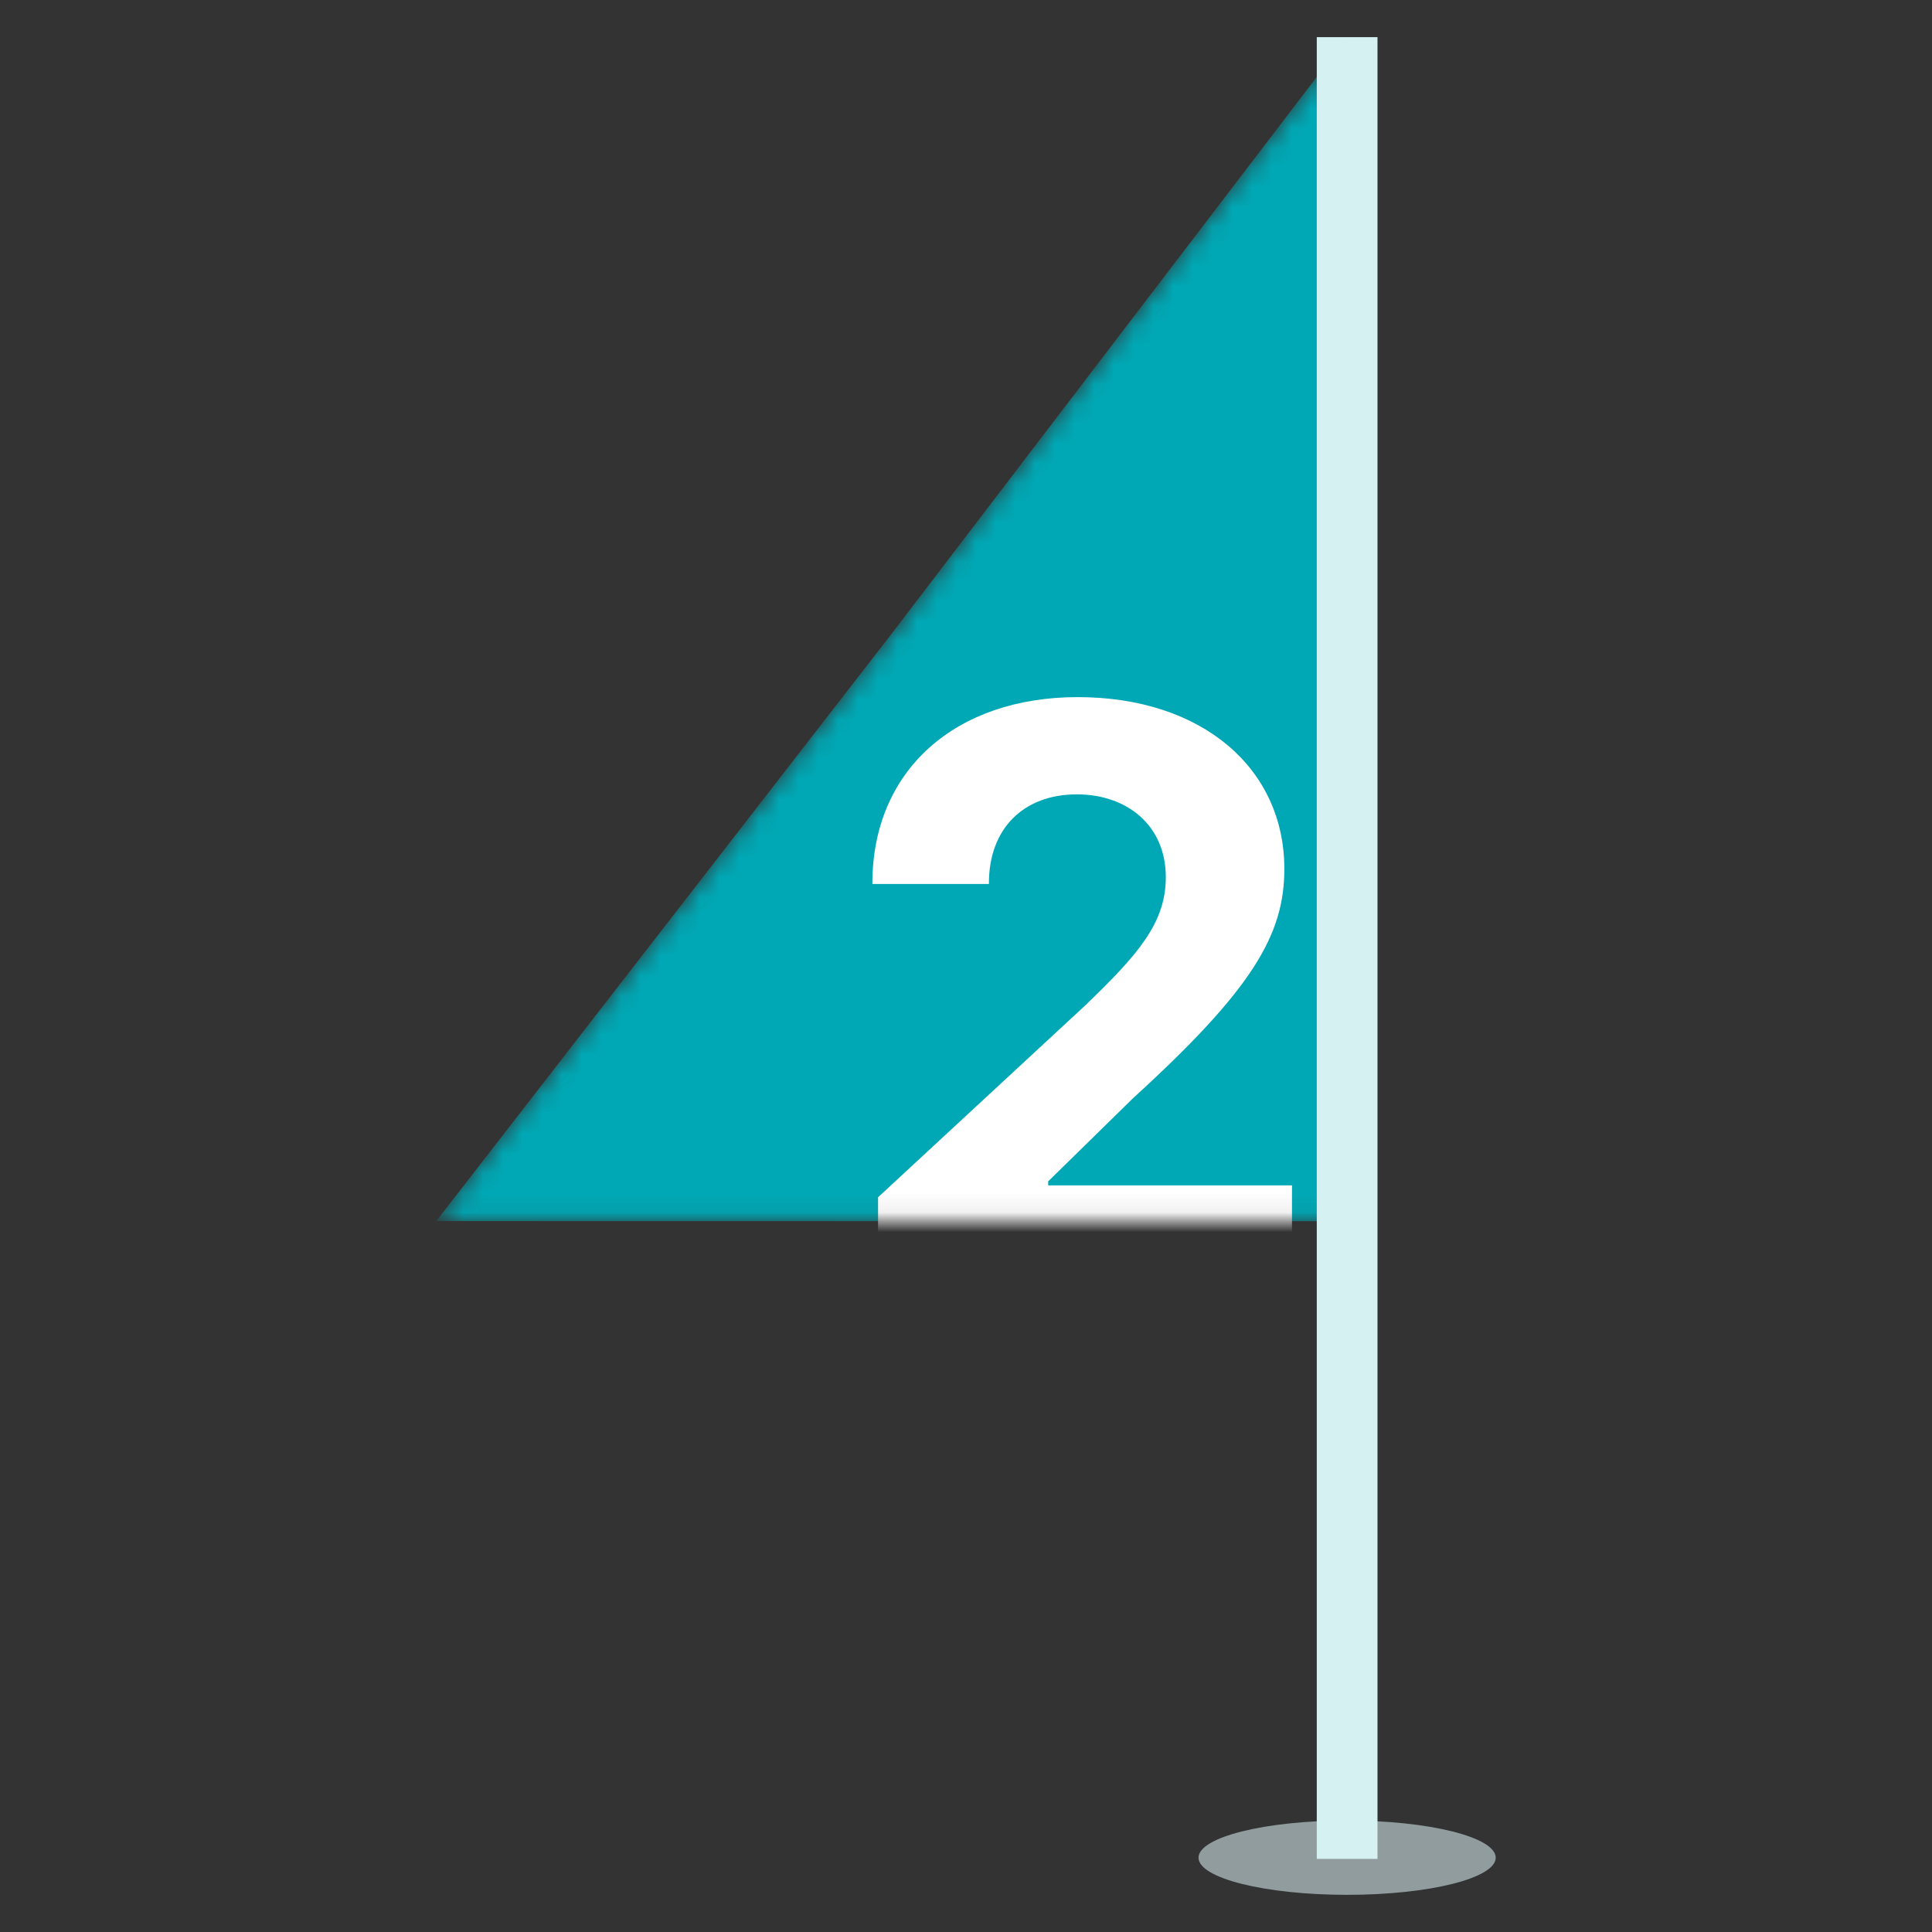
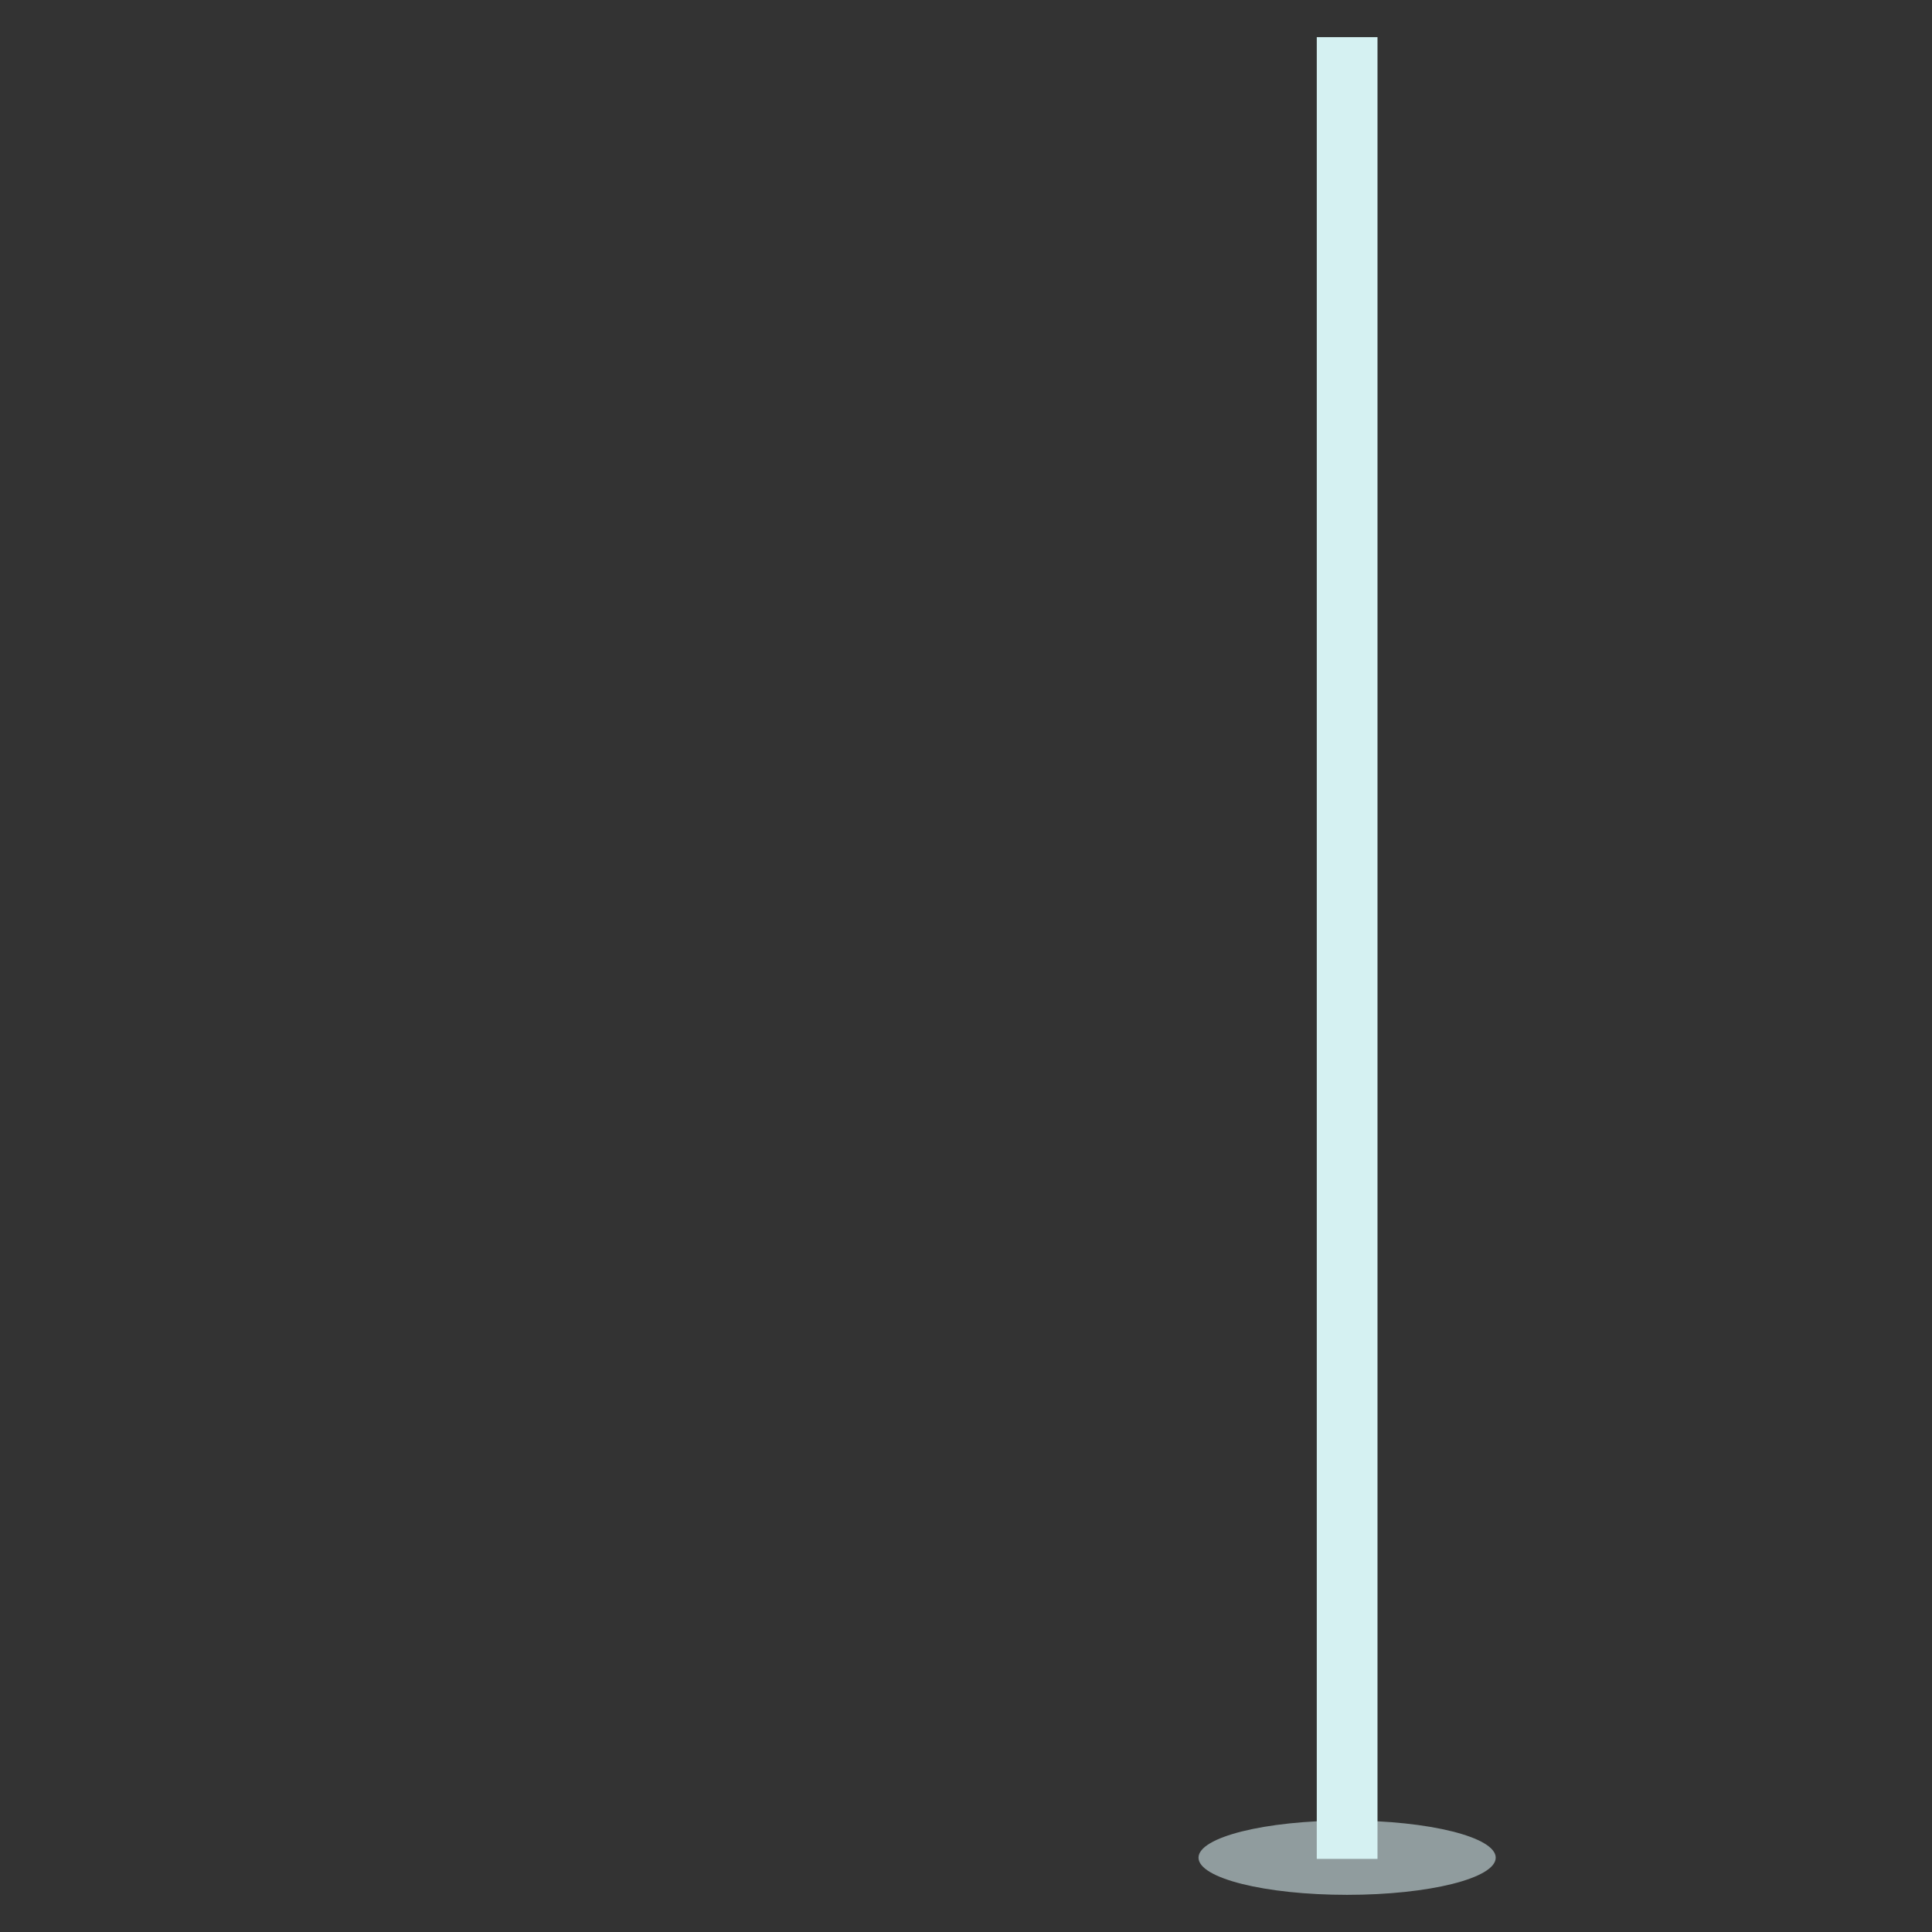
<svg xmlns="http://www.w3.org/2000/svg" width="98" height="98" viewBox="0 0 98 98" fill="none">
  <rect x="0" y="0" width="98" height="98" fill="#333333" stroke="none" />
  <ellipse cx="68.332" cy="94.23" rx="7.538" ry="1.885" fill="#909C9E" />
  <mask id="mask0_30_1032" style="mask-type:alpha" maskUnits="userSpaceOnUse" x="22" y="1" width="47" height="61">
-     <path d="M68.332 61.947V1.886L45.155 32.241L22.129 61.939L68.332 61.947Z" fill="#00A8B5" />
-   </mask>
+     </mask>
  <g mask="url(#mask0_30_1032)">
    <path d="M68.332 61.947V1.886L45.155 32.241L22.129 61.939L68.332 61.947Z" fill="#00A8B5" />
    <path d="M44.539 65.218H65.536V60.127H53.168V59.925L57.468 55.711C63.523 50.189 65.148 47.428 65.148 44.077C65.148 38.971 60.977 35.361 54.663 35.361C48.479 35.361 44.237 39.057 44.251 44.839H50.162C50.148 42.02 51.931 40.294 54.62 40.294C57.209 40.294 59.136 41.905 59.136 44.494C59.136 46.838 57.698 48.449 55.023 51.023L44.539 60.731V65.218Z" fill="white" />
  </g>
  <line y1="-1.54" x2="92.407" y2="-1.54" transform="matrix(-4.37114e-08 1 1 4.37114e-08 69.873 1.885)" stroke="#D5F1F2" stroke-width="3.08" />
</svg>